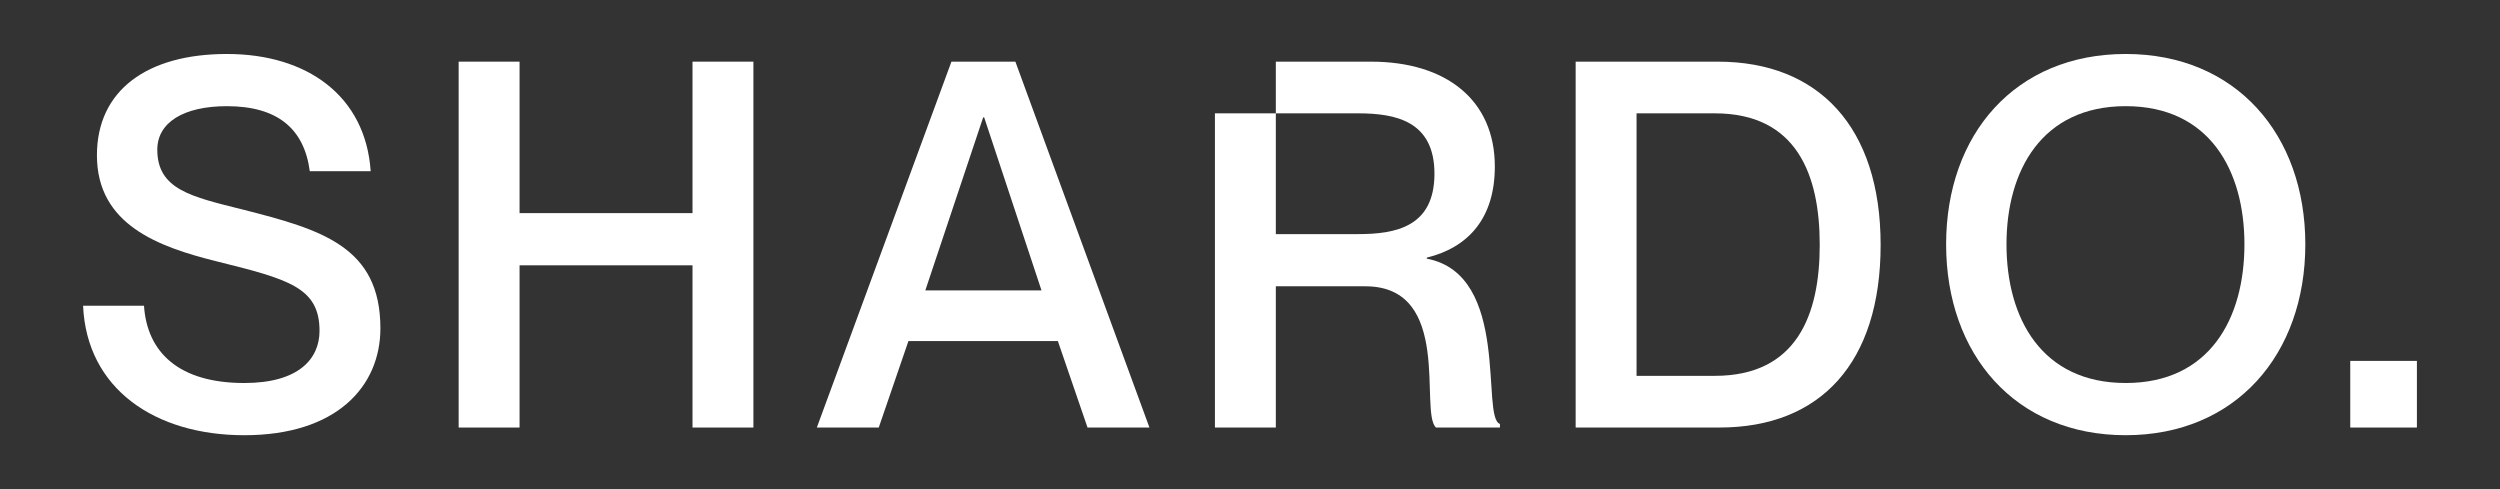
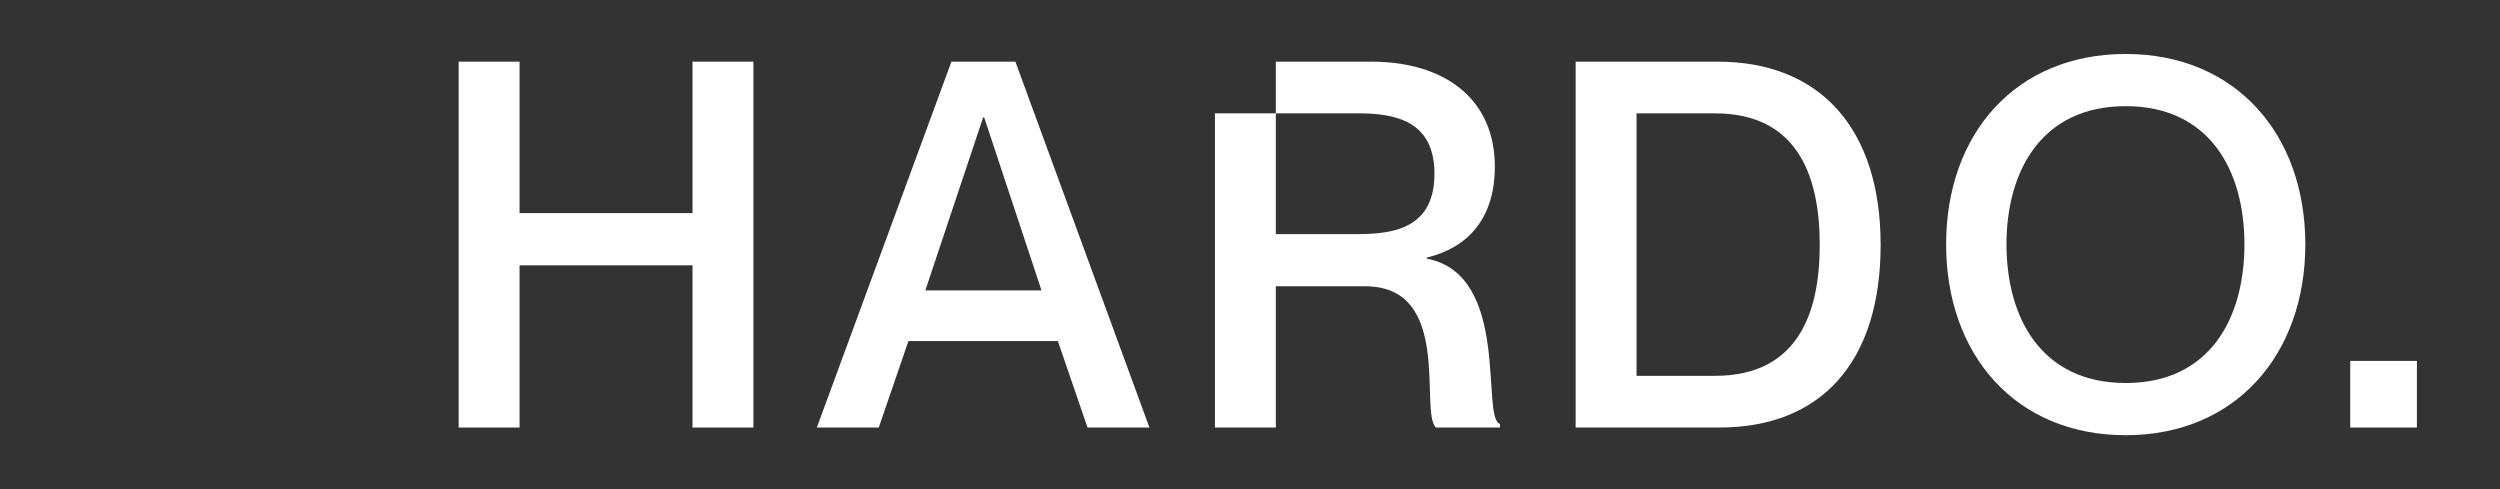
<svg xmlns="http://www.w3.org/2000/svg" id="Calque_1" x="0px" y="0px" viewBox="0 0 2080 407" style="enable-background:new 0 0 2080 407;" xml:space="preserve">
  <rect x="0" y="0" width="2080" height="407" fill="#333333" stroke="none" />
  <style type="text/css">	.st0{fill:none;}	.st1{fill:#FFFFFF;}</style>
  <g>
-     <path class="st0" d="M1130.03,194.77c31.08,0,63.44-5.96,63.44-50.24c0-43.85-32.36-50.24-63.44-50.24h-68.54v100.48H1130.03z" />
    <g>
-       <path class="st1" d="M201.96,174.34c-42.57-10.64-71.09-16.6-71.09-49.81c0-22.56,21.71-36.19,57.9-36.19   c42.15,0,64.29,18.73,68.97,54.07h50.66c-4.26-62.59-52.79-97.5-119.63-97.5c-66.42,0-108.13,30.23-108.13,84.3   c0,57.9,51.51,76.21,99.2,88.13c60.03,14.9,86,21.71,86,57.9c0,23.42-17.45,43.43-62.59,43.43c-54.5,0-80.89-25.54-83.45-64.29   H69.13c2.98,68.97,59.6,107.72,134.11,107.72c76.64,0,113.25-40.44,113.25-88.98C316.49,204.99,267.11,190.94,201.96,174.34z" />
      <polygon class="st1" points="576.17,177.32 432.27,177.32 432.27,51.3 381.6,51.3 381.6,355.71 432.27,355.71 432.27,220.74    576.17,220.74 576.17,355.71 626.83,355.71 626.83,51.3 576.17,51.3   " />
      <path class="st1" d="M791.59,51.3l-111.98,304.4h51.52l24.69-71.96h124.31l24.69,71.96h51.51L844.8,51.3H791.59z M769.87,241.6   l48.11-143.9h0.86l47.68,143.9H769.87z" />
      <path class="st1" d="M1768.6,44.91c-91.96,0-149.43,66.84-149.43,158.38s57.47,158.8,149.43,158.8   c91.54,0,149.43-67.27,149.43-158.8S1860.13,44.91,1768.6,44.91z M1768.6,318.66c-69.82,0-99.2-53.65-99.2-115.38   c0-61.31,29.38-114.95,99.2-114.95c69.83,0,98.77,53.65,98.77,114.95C1867.37,265.02,1838.42,318.66,1768.6,318.66z" />
      <rect x="1955.41" y="300.26" class="st1" width="55.45" height="55.45" />
      <path class="st1" d="M1429.3,51.3h-118.36v304.4h119.63c84.3,0,134.11-54.07,134.11-151.99   C1564.68,105.8,1513.17,51.3,1429.3,51.3z M1426.75,312.7h-65.14V94.3h65.14c68.11,0,87.27,51.09,87.27,109.41   S1494.86,312.7,1426.75,312.7z" />
      <path class="st1" d="M1187.08,215.21v-0.86c34.91-8.51,56.62-33.21,56.62-75.78c0-55.34-40.44-87.27-103.03-87.27h-79.18v43h68.54   c31.08,0,63.44,6.39,63.44,50.24c0,44.28-32.36,50.24-63.44,50.24h-68.54V94.3h-50.67v261.41h50.67V238.2h74.5   c73.23,0,44.7,104.73,58.75,117.5h53.22v-2.99C1231.78,347.62,1257.33,228.41,1187.08,215.21z" />
    </g>
  </g>
</svg>